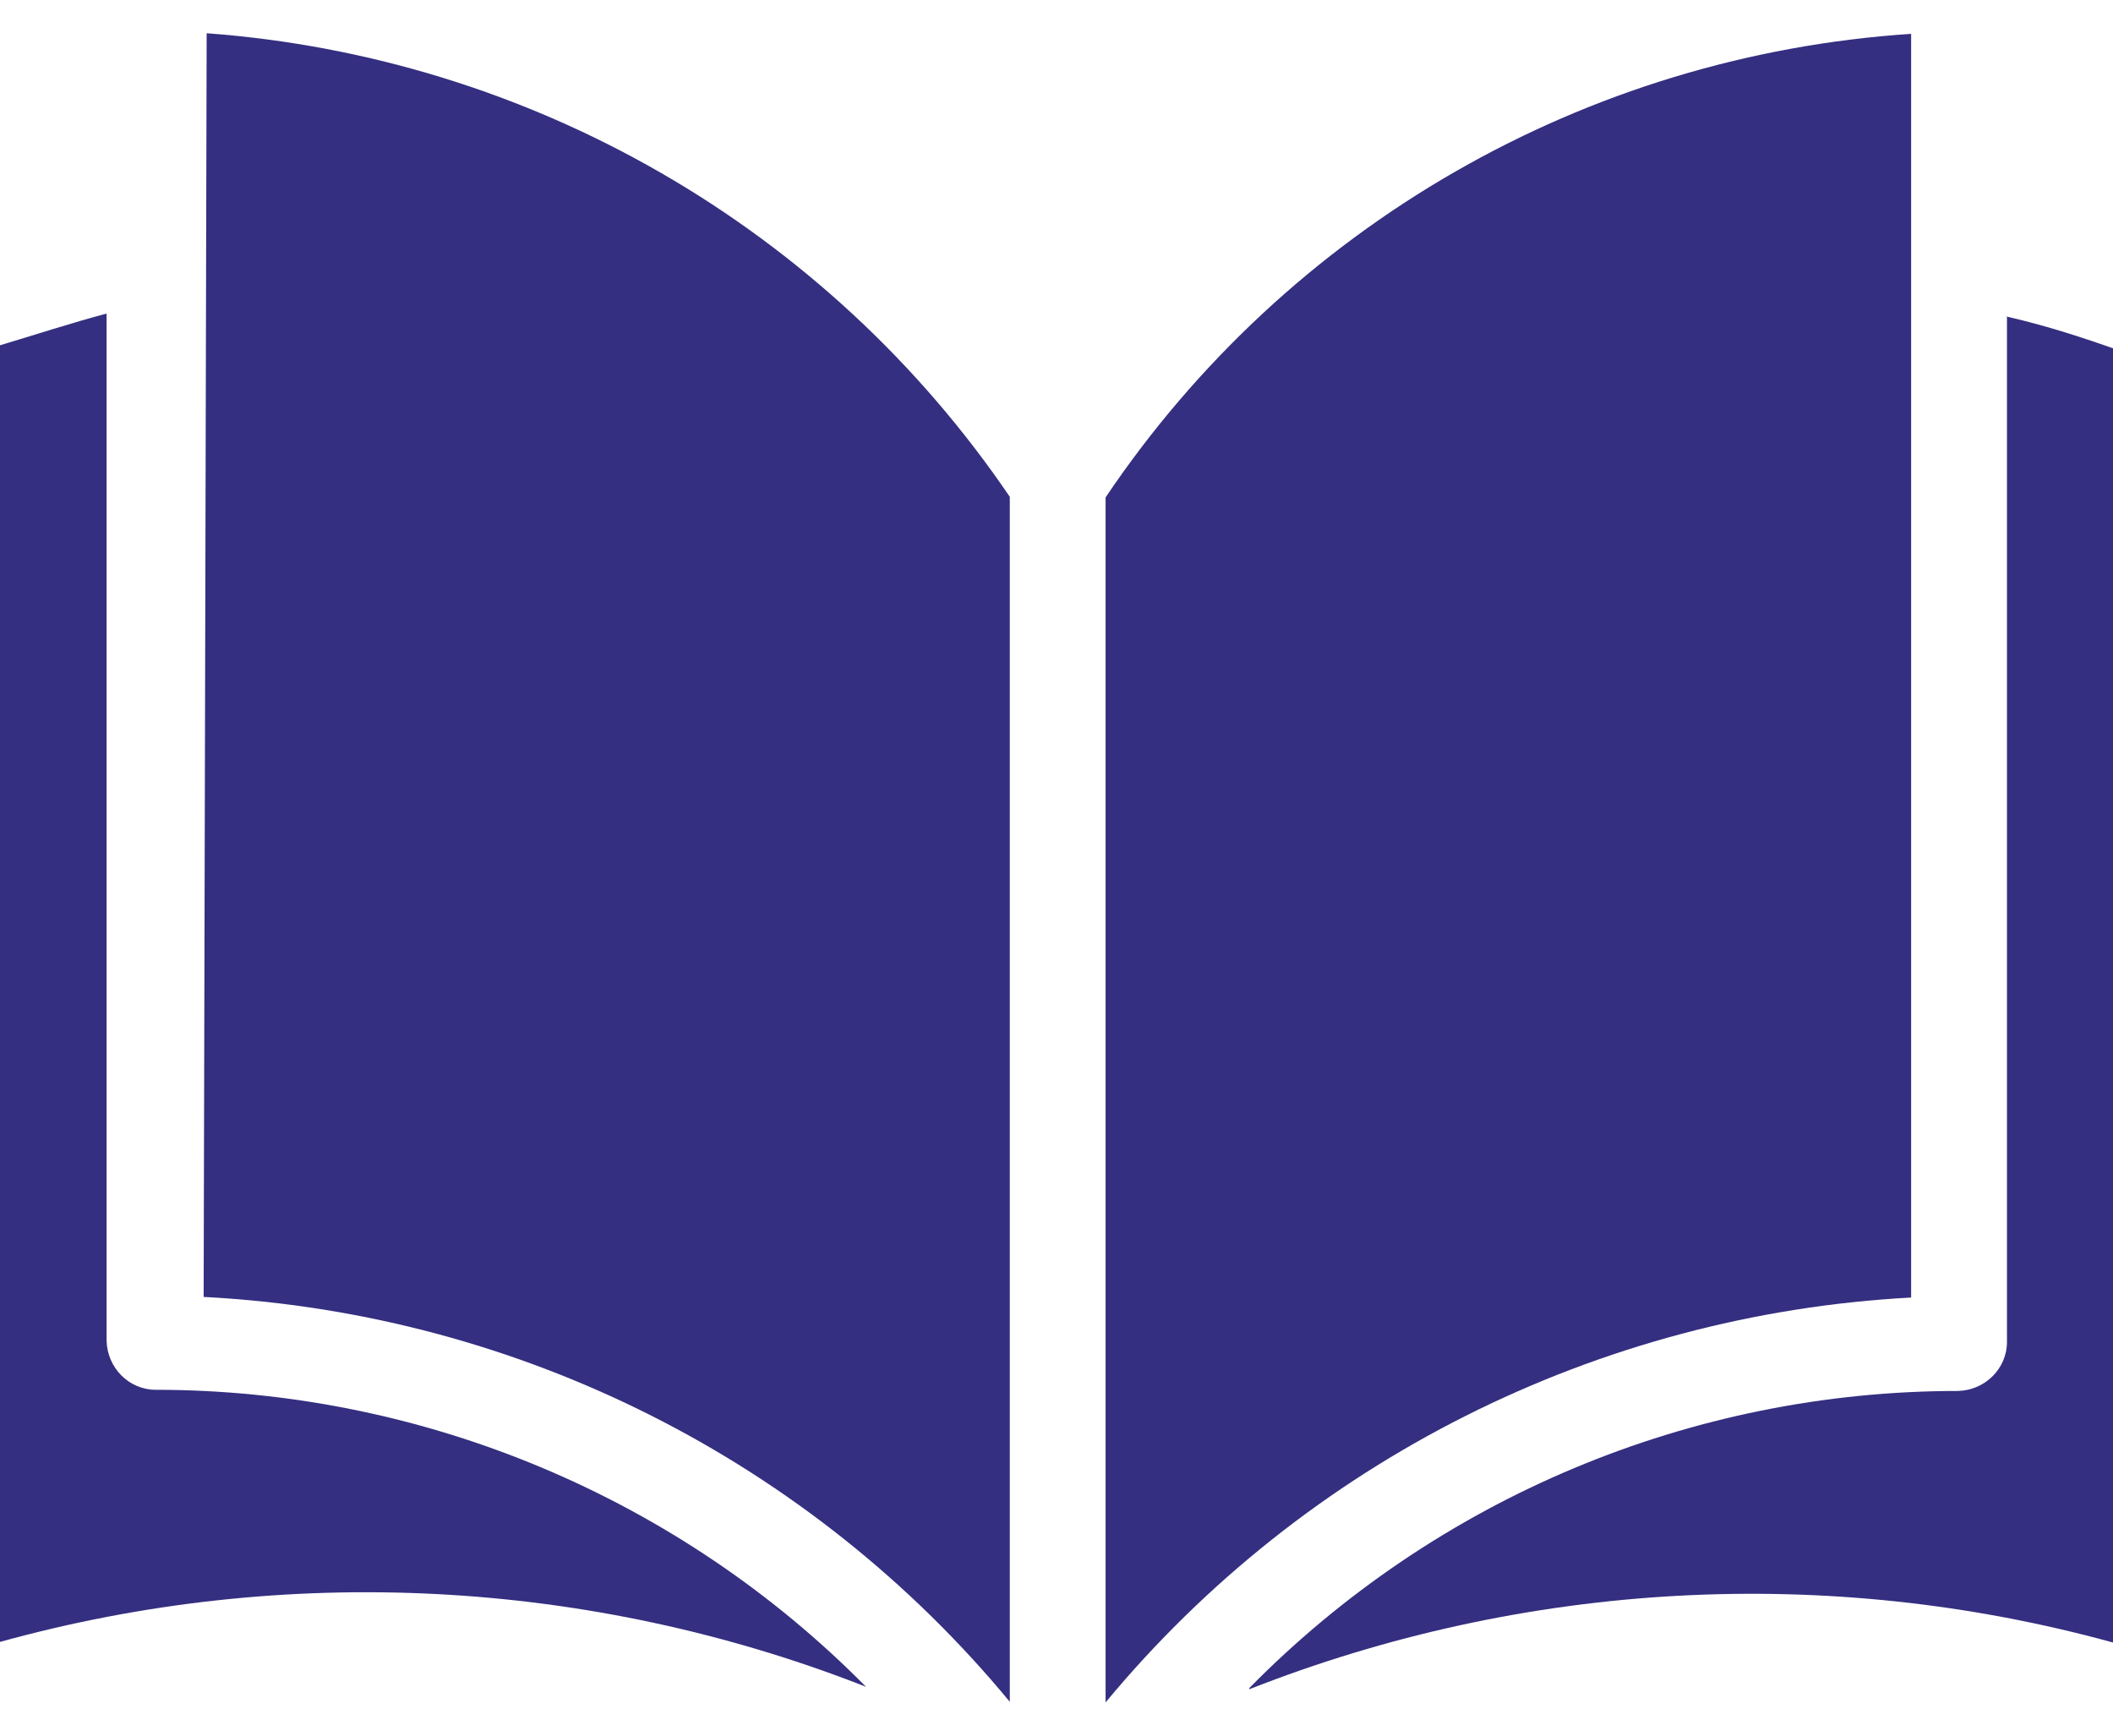
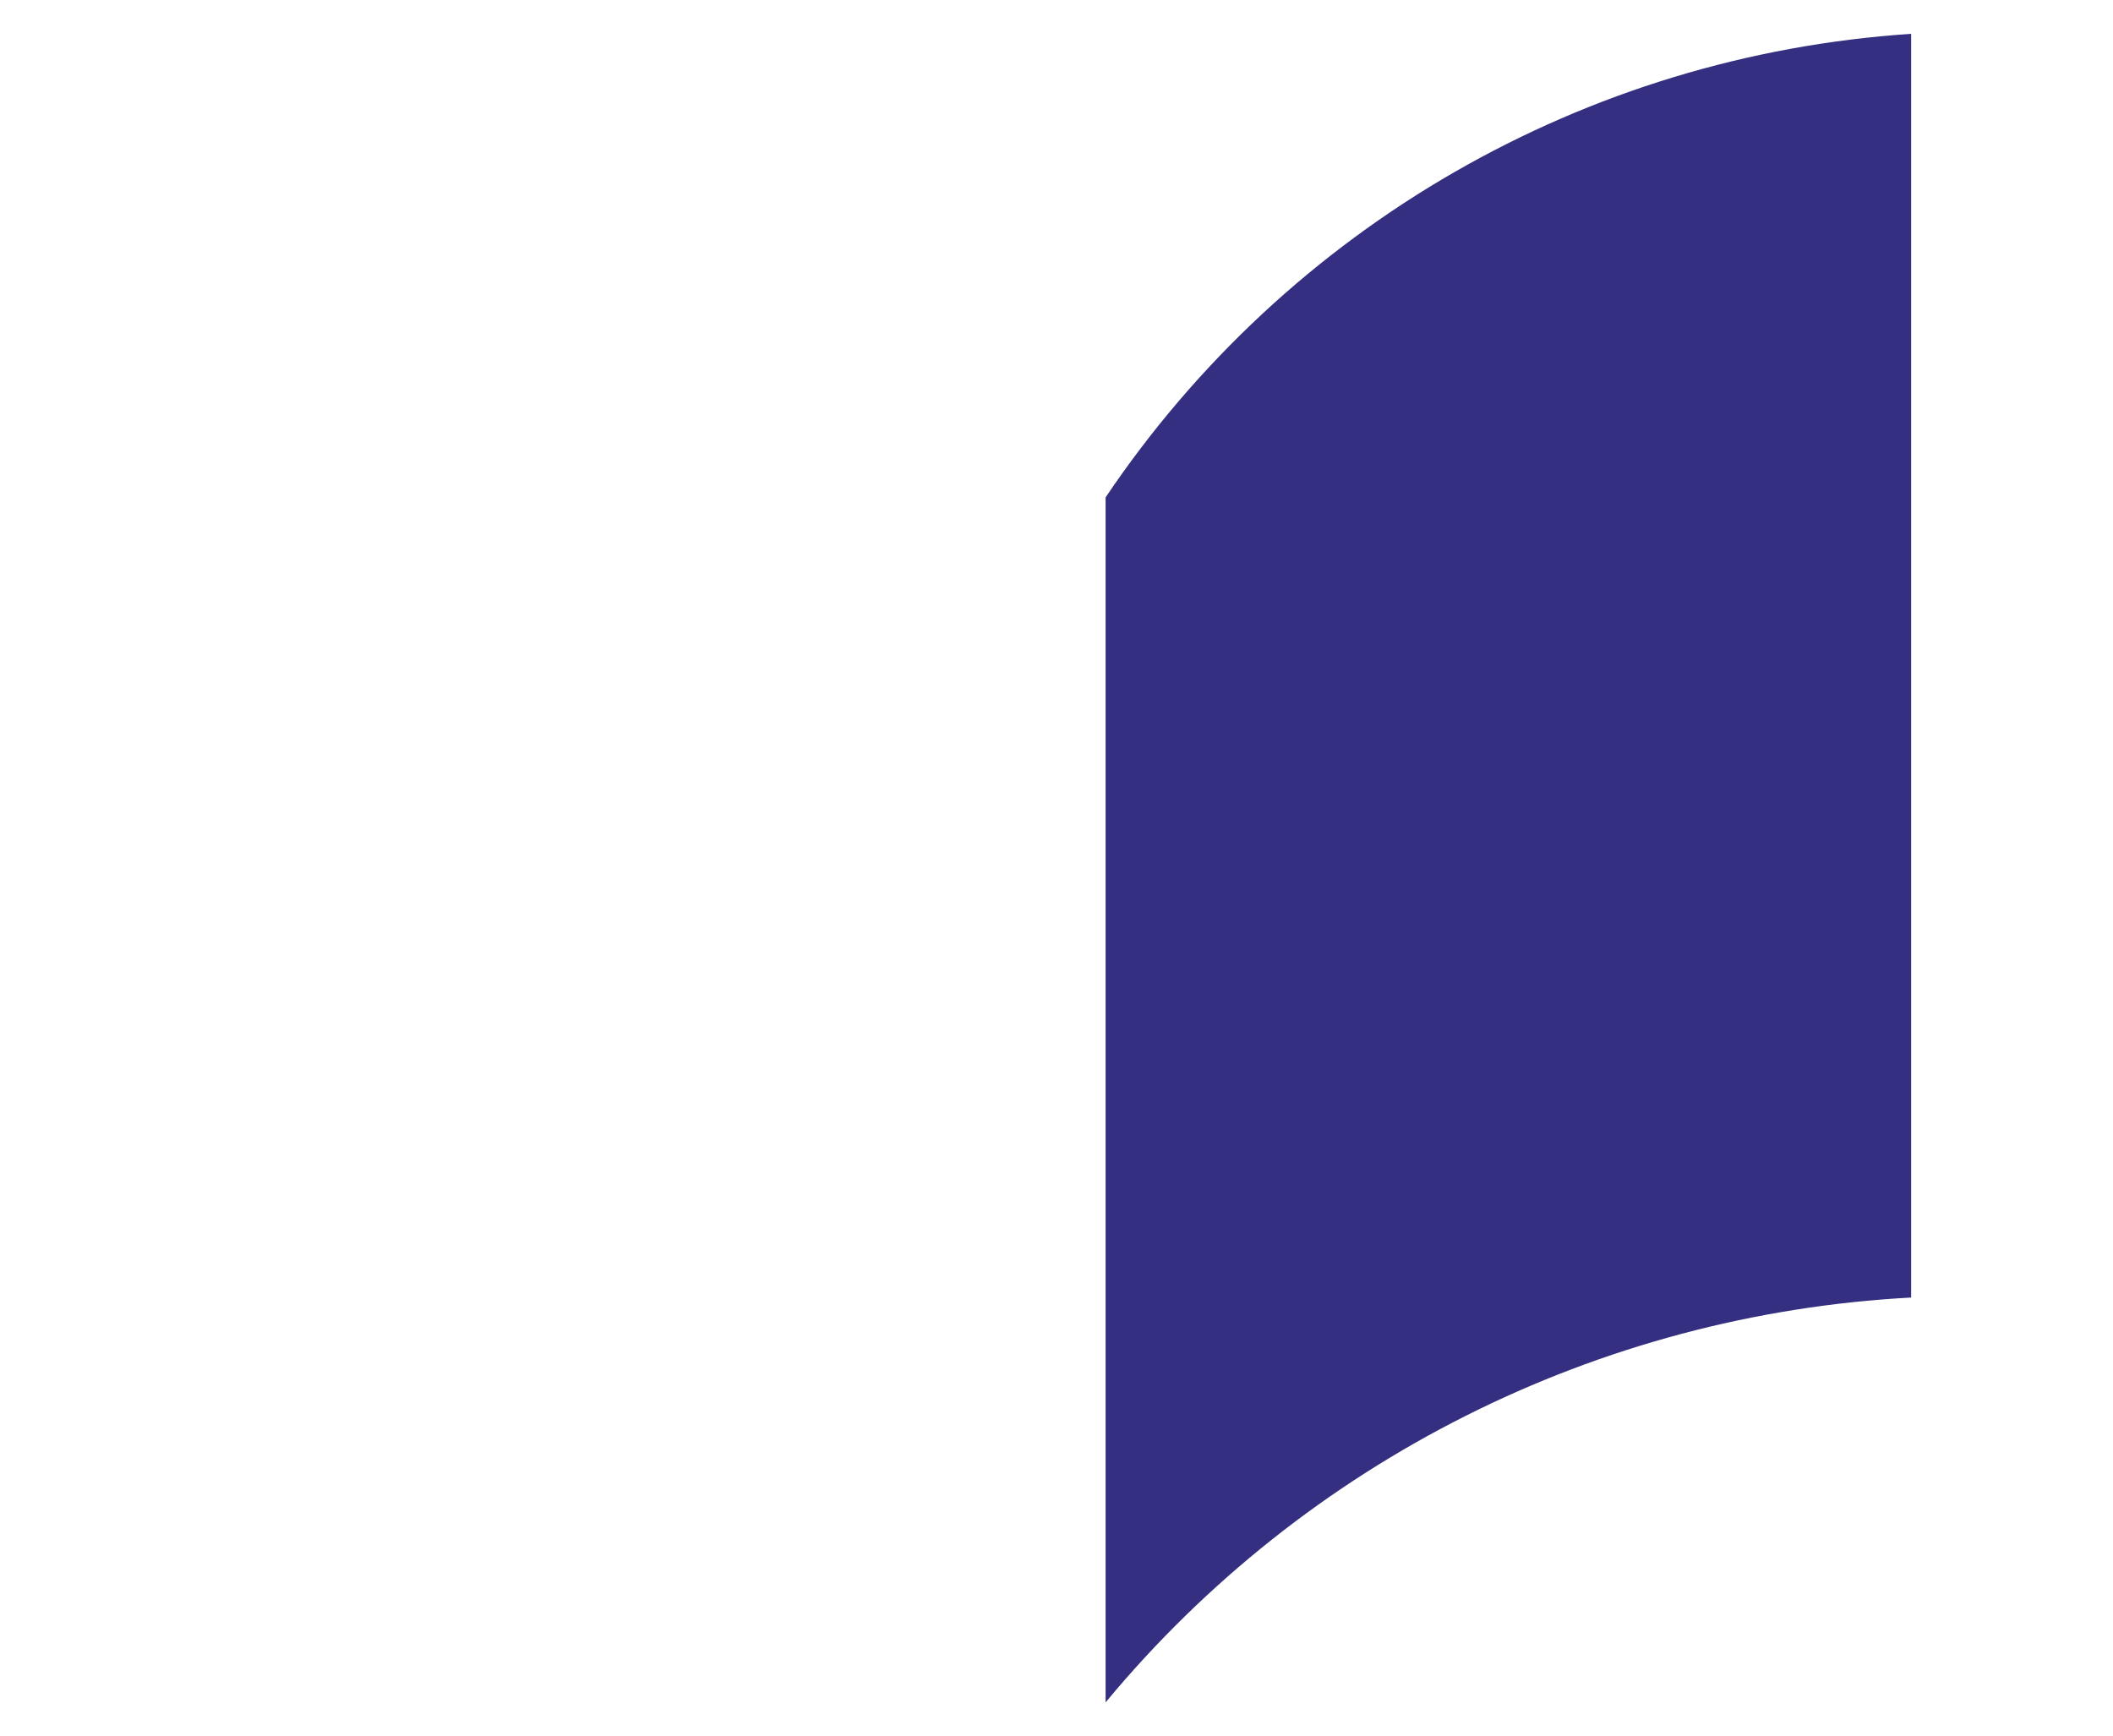
<svg xmlns="http://www.w3.org/2000/svg" width="56" height="46" viewBox="0 0 56 46" fill="none">
-   <path d="M2.825 35.532V8.31C1.873 8.564 0.905 8.881 0 9.151V43.516C7.571 41.421 15.635 41.833 22.952 44.706C17.984 39.675 11.19 36.834 4.127 36.834C3.413 36.834 2.841 36.246 2.825 35.532Z" fill="#342F80" />
-   <path d="M5.477 0.897L5.397 34.373C13.715 34.802 21.461 38.69 26.762 45.103V13.167C21.921 6.04 14.08 1.516 5.477 0.881V0.897Z" fill="#342F80" />
-   <path d="M53.19 8.374V35.564C53.19 36.278 52.603 36.849 51.889 36.865C44.825 36.865 38.064 39.706 33.111 44.738V44.77C40.413 41.897 48.444 41.453 56 43.532V9.231C55.095 8.913 54.159 8.612 53.175 8.389L53.19 8.374Z" fill="#342F80" />
  <path d="M50.65 0.897C42.015 1.468 34.142 5.992 29.301 13.182V45.119C34.602 38.722 42.348 34.833 50.65 34.389V0.913V0.897Z" fill="#342F80" />
</svg>